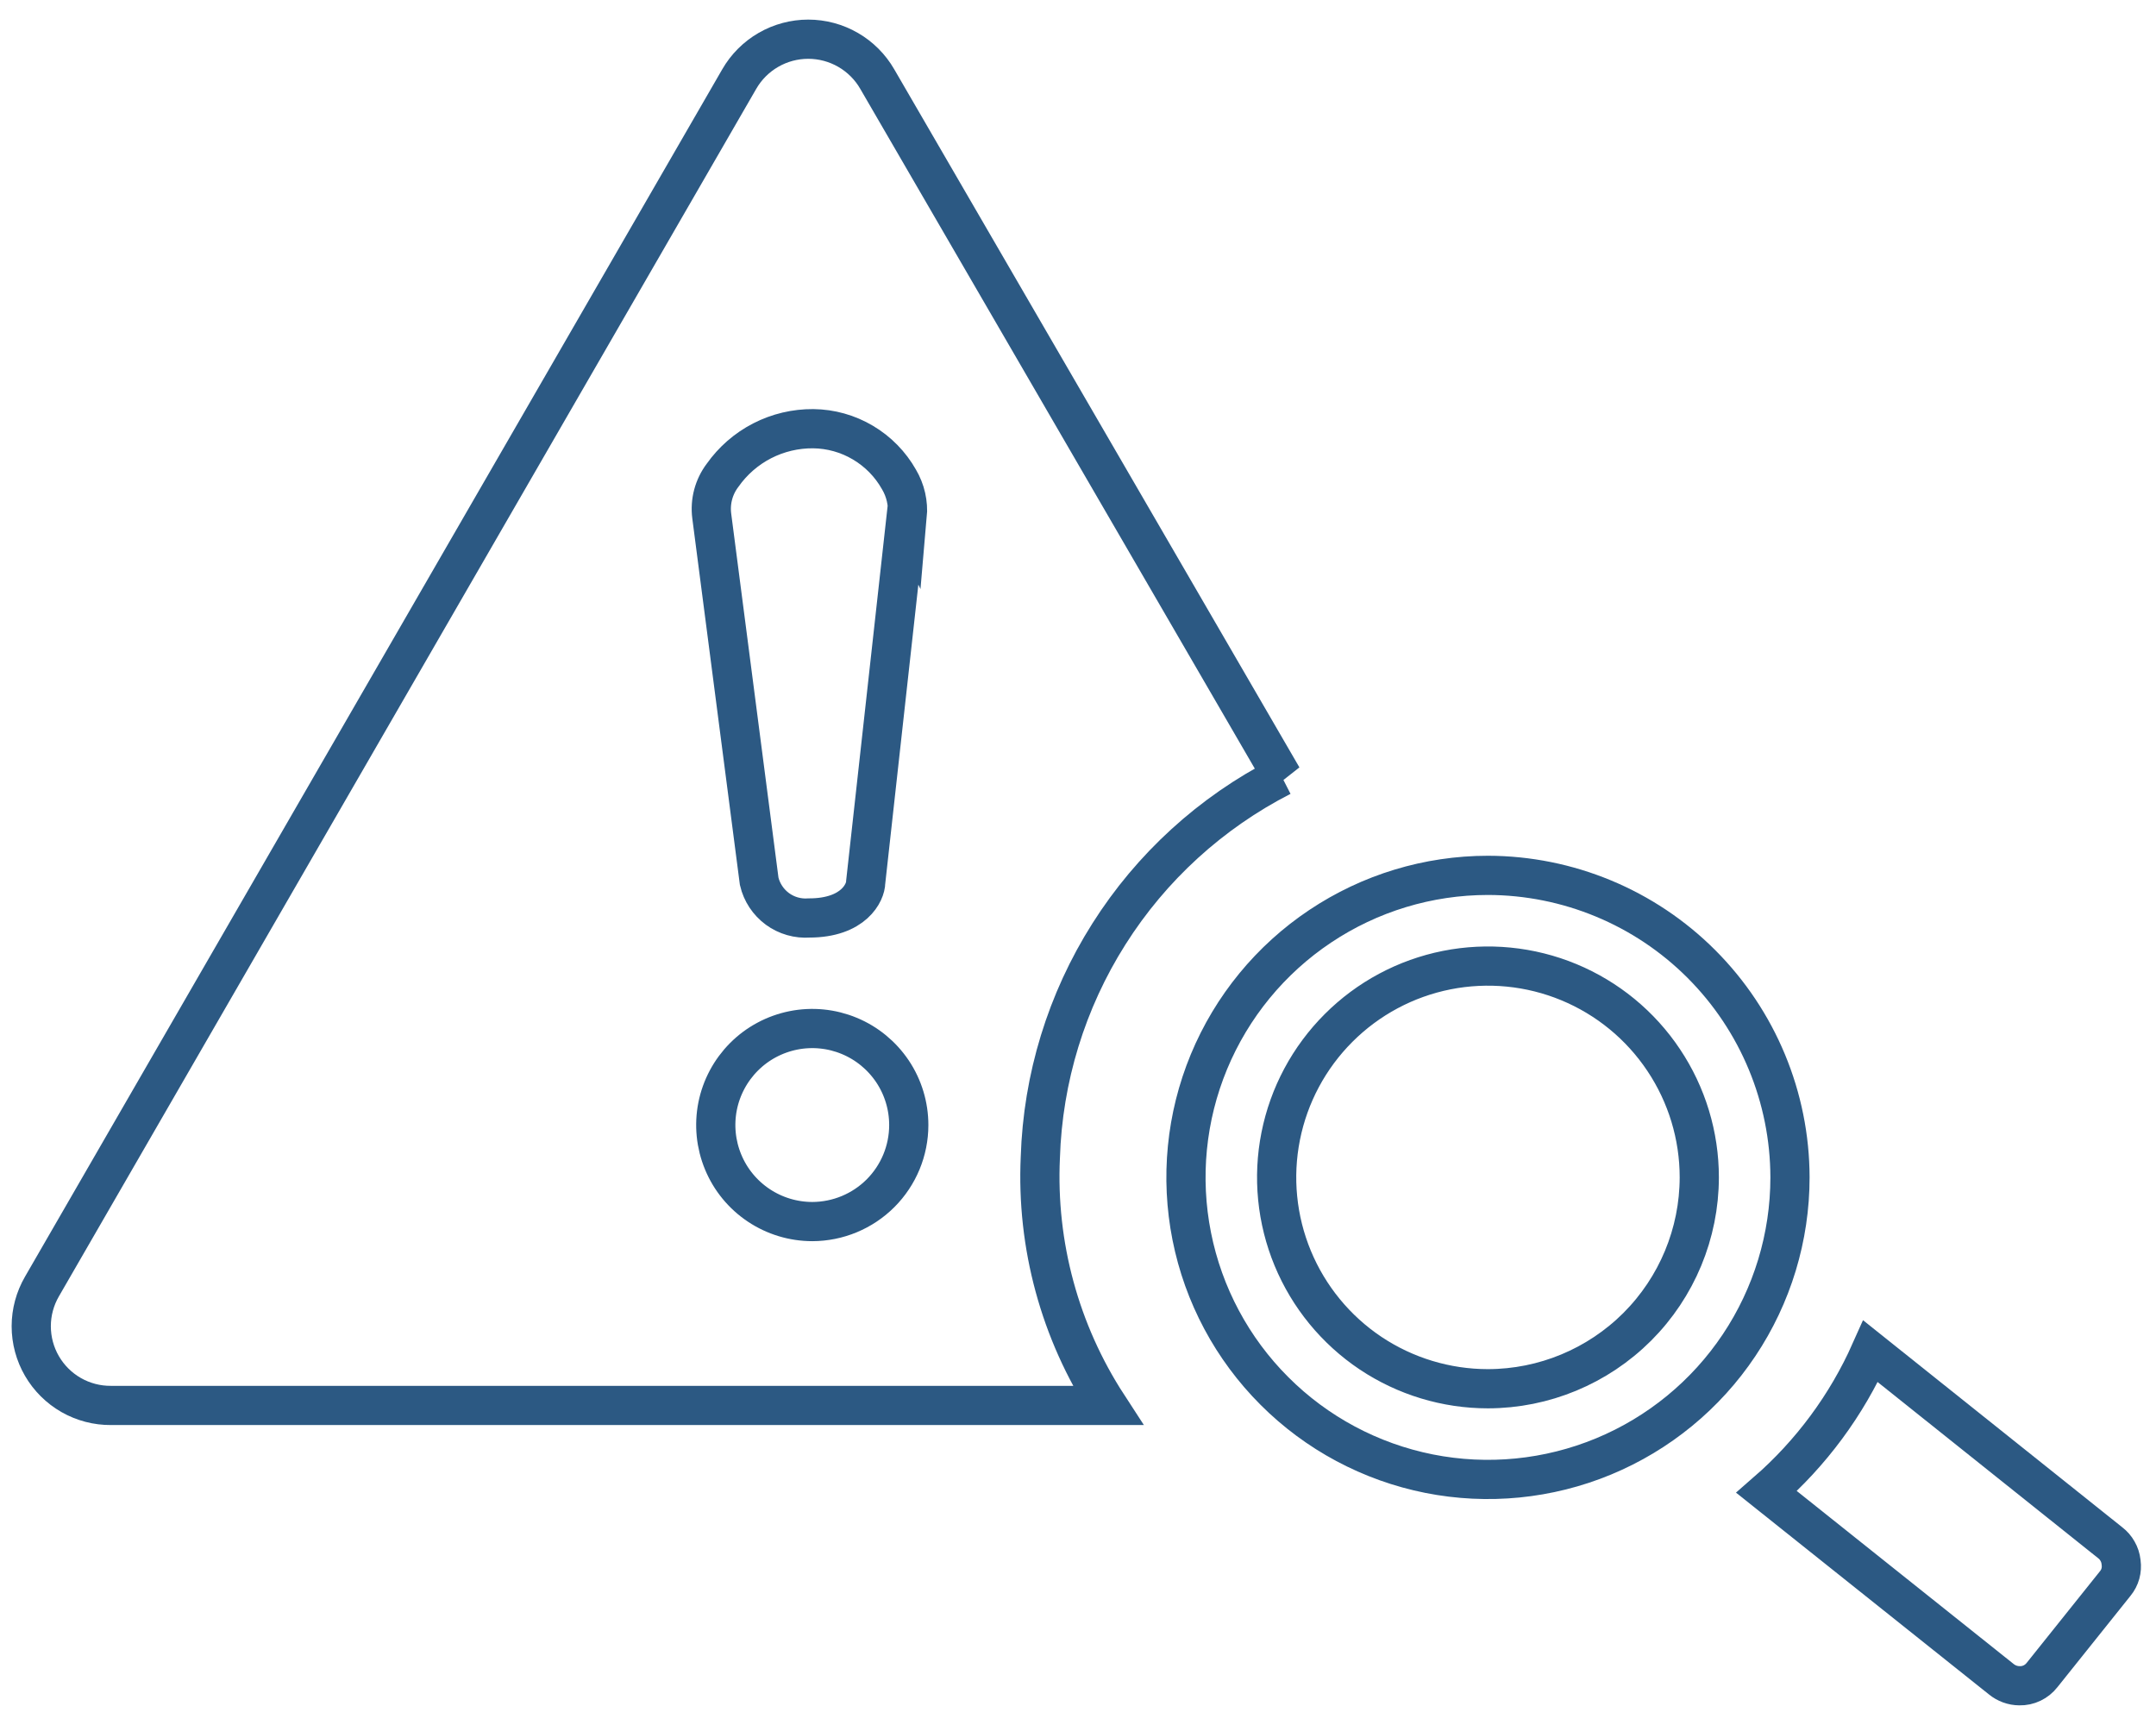
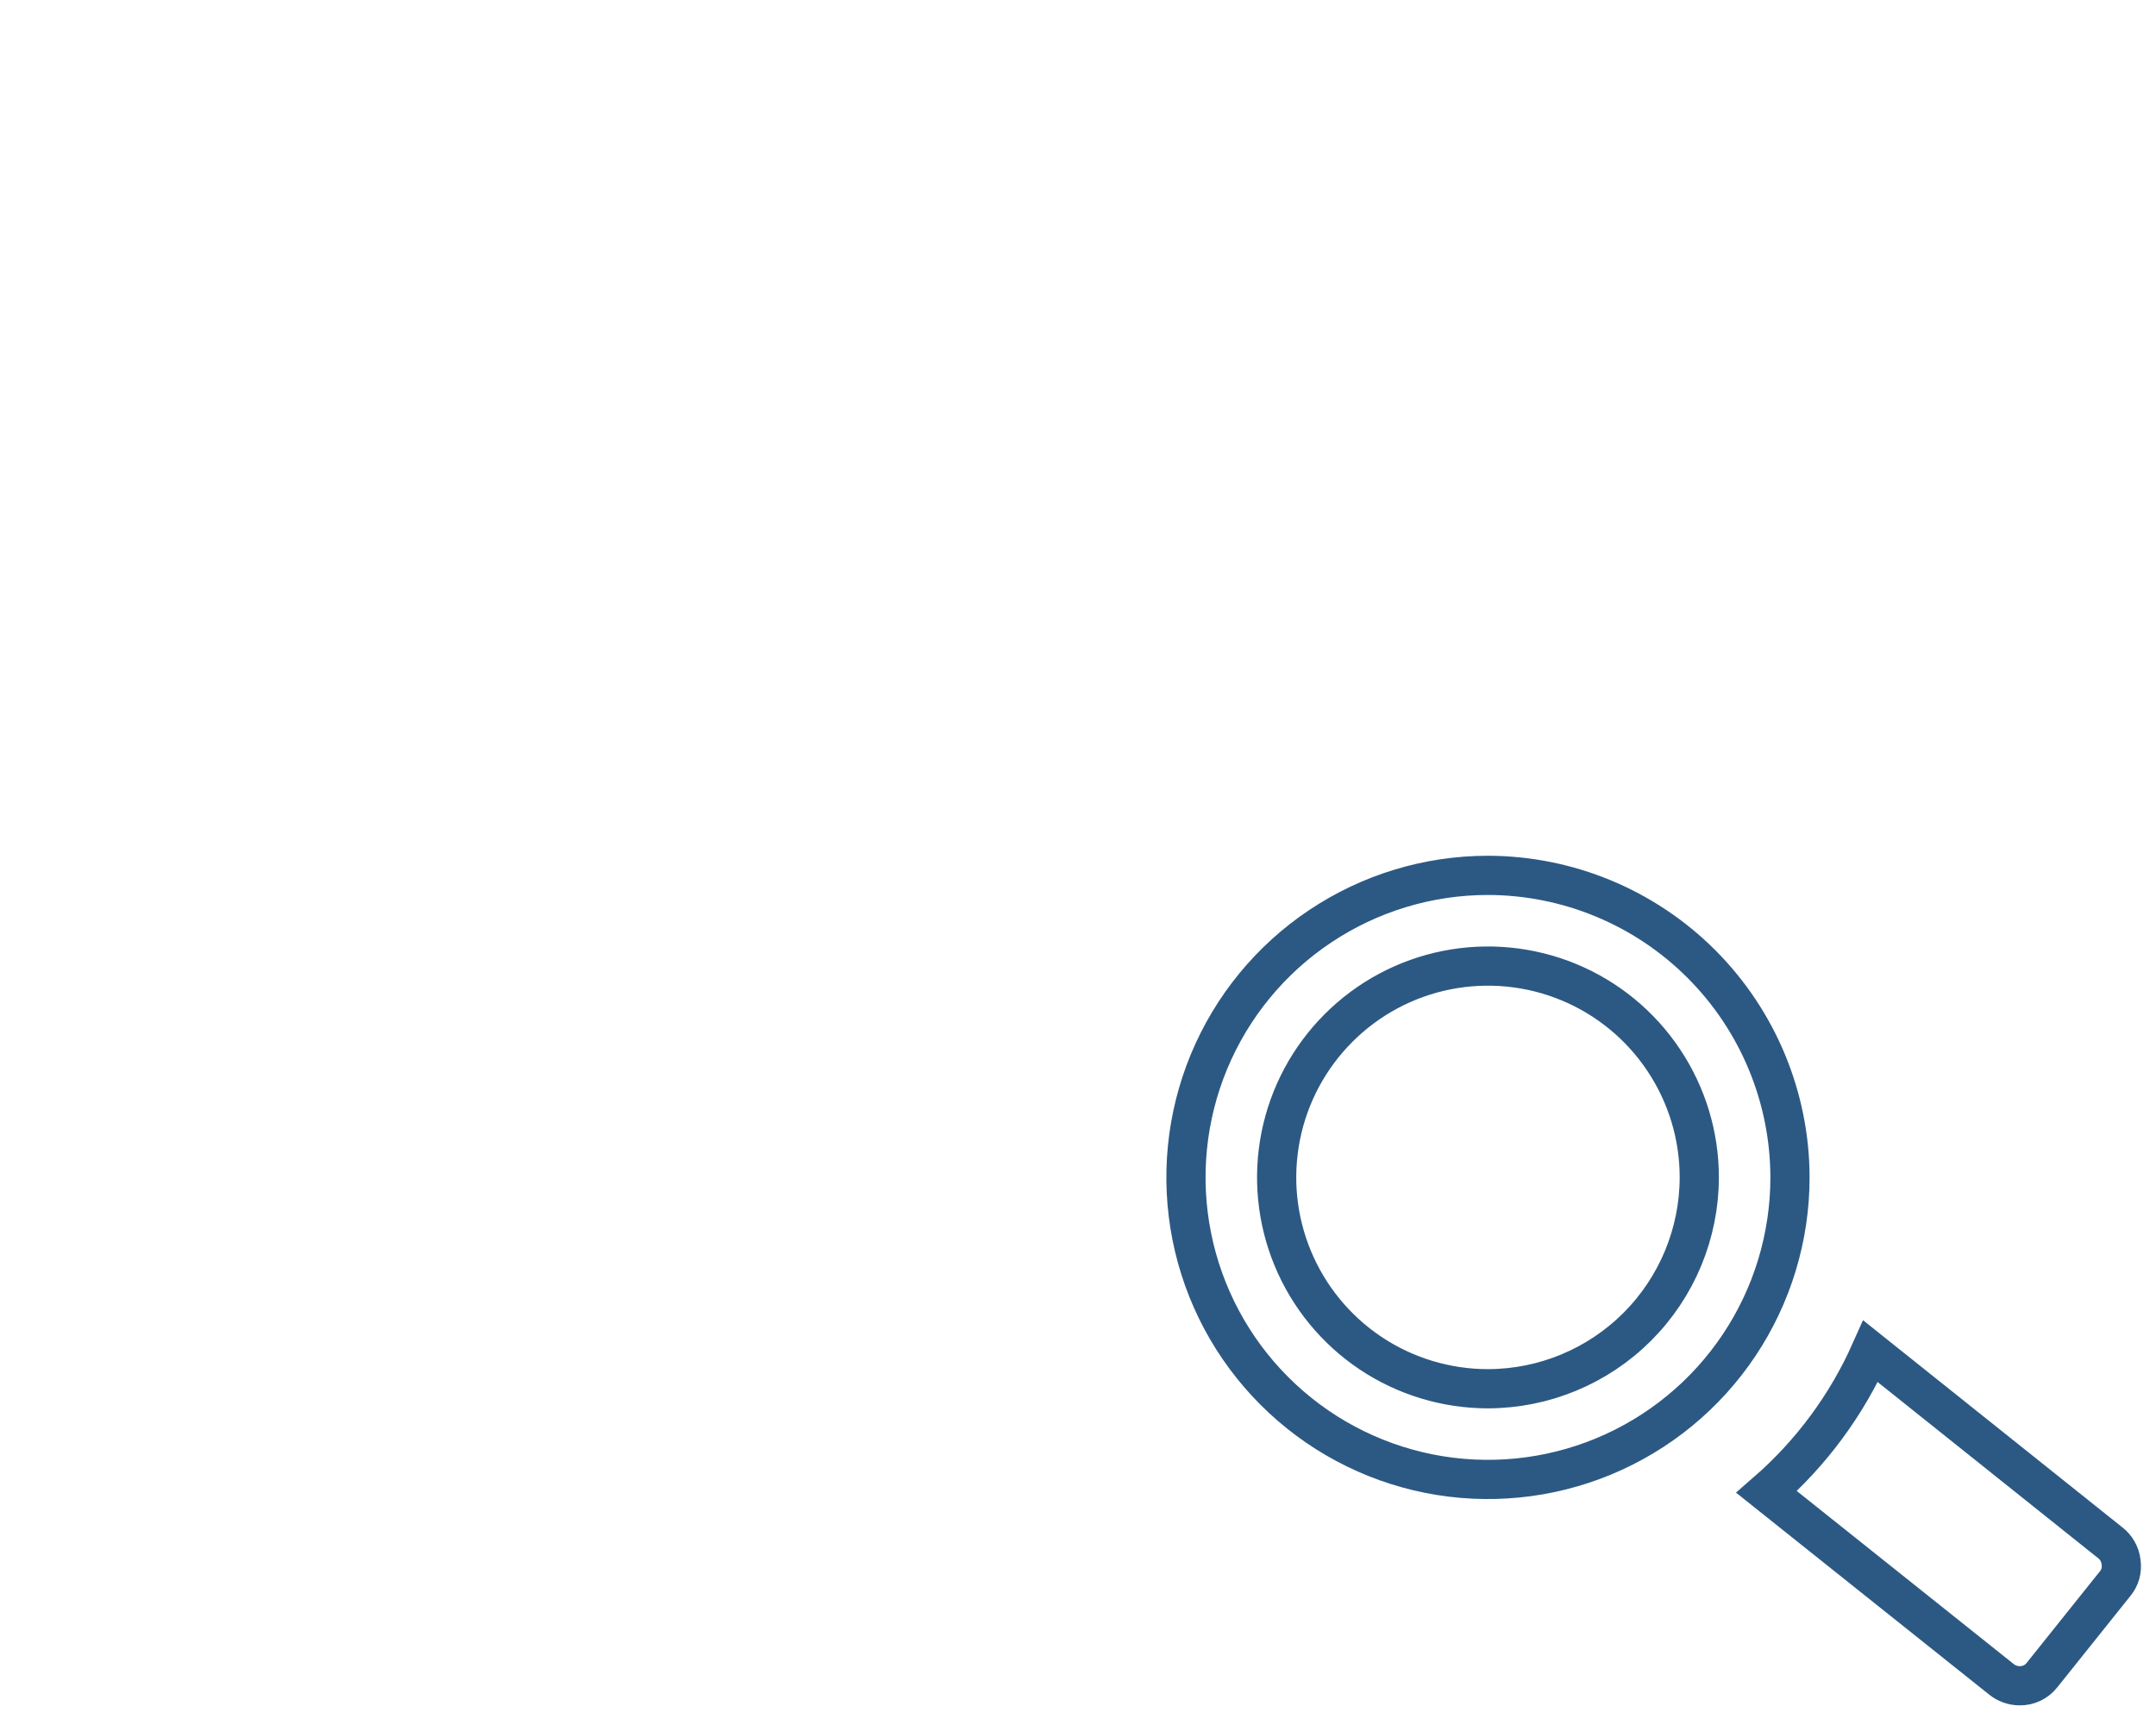
<svg xmlns="http://www.w3.org/2000/svg" width="55" height="44" viewBox="0 0 55 44" fill="none">
  <path d="M37.958 22.328C36.434 22.328 34.945 22.78 33.678 23.627C32.411 24.473 31.424 25.676 30.84 27.084C30.257 28.492 30.105 30.041 30.402 31.535C30.699 33.03 31.433 34.403 32.511 35.48C33.588 36.558 34.961 37.291 36.455 37.589C37.95 37.886 39.499 37.733 40.907 37.15C42.314 36.567 43.518 35.58 44.364 34.313C45.211 33.046 45.663 31.556 45.663 30.032C45.659 27.99 44.846 26.033 43.402 24.588C41.958 23.144 40.001 22.332 37.958 22.328ZM37.958 35.423C36.892 35.423 35.85 35.107 34.963 34.515C34.077 33.922 33.386 33.08 32.978 32.095C32.57 31.11 32.463 30.026 32.671 28.981C32.879 27.935 33.393 26.975 34.147 26.221C34.9 25.467 35.861 24.953 36.907 24.745C37.952 24.538 39.036 24.644 40.021 25.052C41.006 25.46 41.848 26.151 42.44 27.038C43.033 27.924 43.349 28.966 43.349 30.032C43.347 31.462 42.778 32.831 41.768 33.842C40.757 34.852 39.387 35.421 37.958 35.423Z" stroke="#2C5983" />
  <path d="M54.108 39.839C54.097 39.743 54.067 39.65 54.019 39.567C53.972 39.483 53.908 39.409 53.832 39.351L47.719 34.469C47.107 35.843 46.201 37.068 45.066 38.056L51.051 42.83C51.183 42.938 51.347 42.998 51.518 42.999C51.629 43.002 51.739 42.978 51.839 42.93C51.939 42.882 52.026 42.811 52.094 42.724L53.962 40.389C54.022 40.316 54.066 40.231 54.092 40.139C54.117 40.048 54.123 39.952 54.11 39.858L54.108 39.839Z" stroke="#2C5983" />
-   <path d="M32.716 19.825L22.38 2.019C22.202 1.709 21.945 1.452 21.636 1.273C21.326 1.094 20.976 1 20.618 1C20.261 1 19.91 1.094 19.601 1.273C19.292 1.452 19.035 1.709 18.857 2.019L1.071 32.814C0.892 33.122 0.797 33.472 0.797 33.828C0.797 34.185 0.891 34.535 1.07 34.843C1.249 35.151 1.506 35.407 1.816 35.584C2.125 35.76 2.476 35.852 2.832 35.849H28.259C27.038 33.972 26.436 31.76 26.539 29.524C26.602 27.501 27.206 25.532 28.289 23.823C29.371 22.113 30.893 20.725 32.694 19.804L32.716 19.825ZM20.724 31.159C20.237 31.159 19.761 31.015 19.356 30.745C18.951 30.475 18.634 30.091 18.448 29.641C18.261 29.191 18.212 28.696 18.306 28.218C18.401 27.741 18.635 27.302 18.979 26.957C19.323 26.612 19.762 26.378 20.24 26.282C20.717 26.187 21.212 26.235 21.663 26.422C22.113 26.608 22.497 26.924 22.768 27.328C23.039 27.733 23.183 28.21 23.183 28.697C23.183 29.349 22.924 29.974 22.463 30.436C22.002 30.897 21.377 31.157 20.724 31.159ZM23.123 13.118L22.084 22.502C22.084 22.756 21.786 23.415 20.64 23.415C20.352 23.436 20.065 23.354 19.831 23.183C19.598 23.011 19.433 22.762 19.367 22.48L18.157 13.163C18.109 12.793 18.208 12.42 18.433 12.123C18.694 11.753 19.04 11.451 19.443 11.244C19.846 11.037 20.294 10.931 20.747 10.935C21.193 10.94 21.629 11.062 22.013 11.29C22.397 11.517 22.714 11.841 22.933 12.229C23.1 12.511 23.174 12.838 23.145 13.164L23.123 13.118Z" stroke="#2C5983" />
</svg>